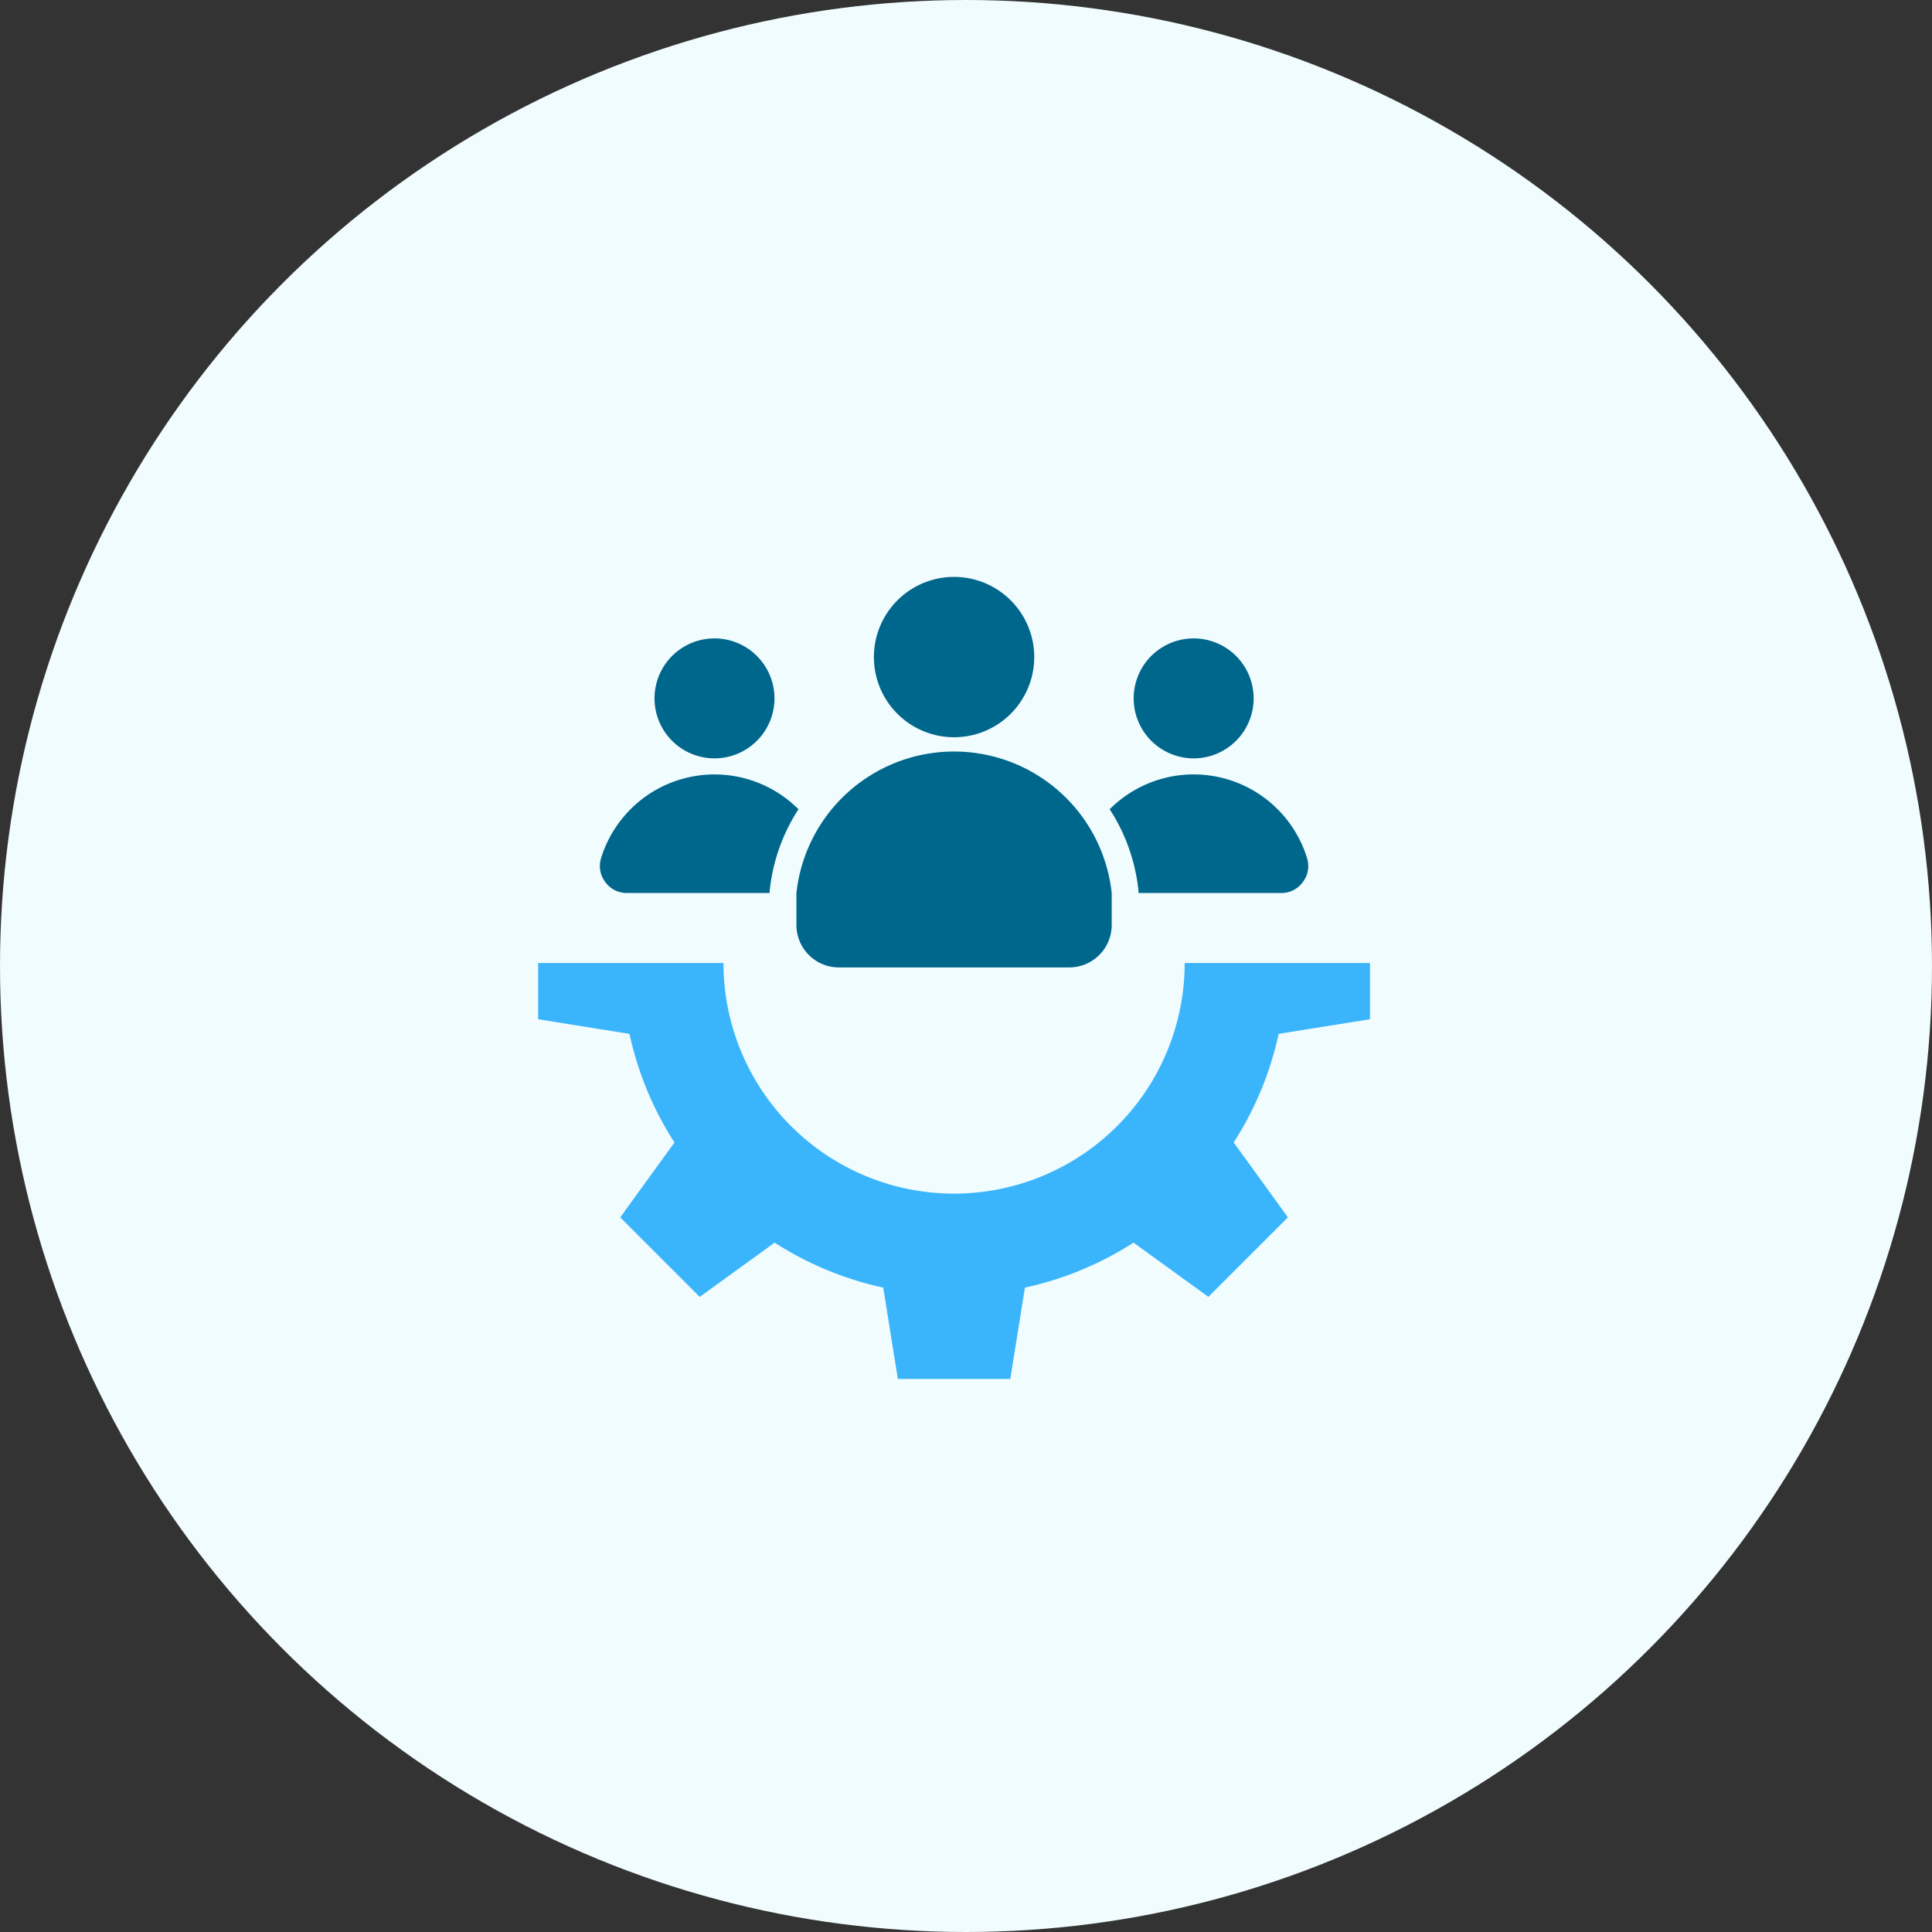
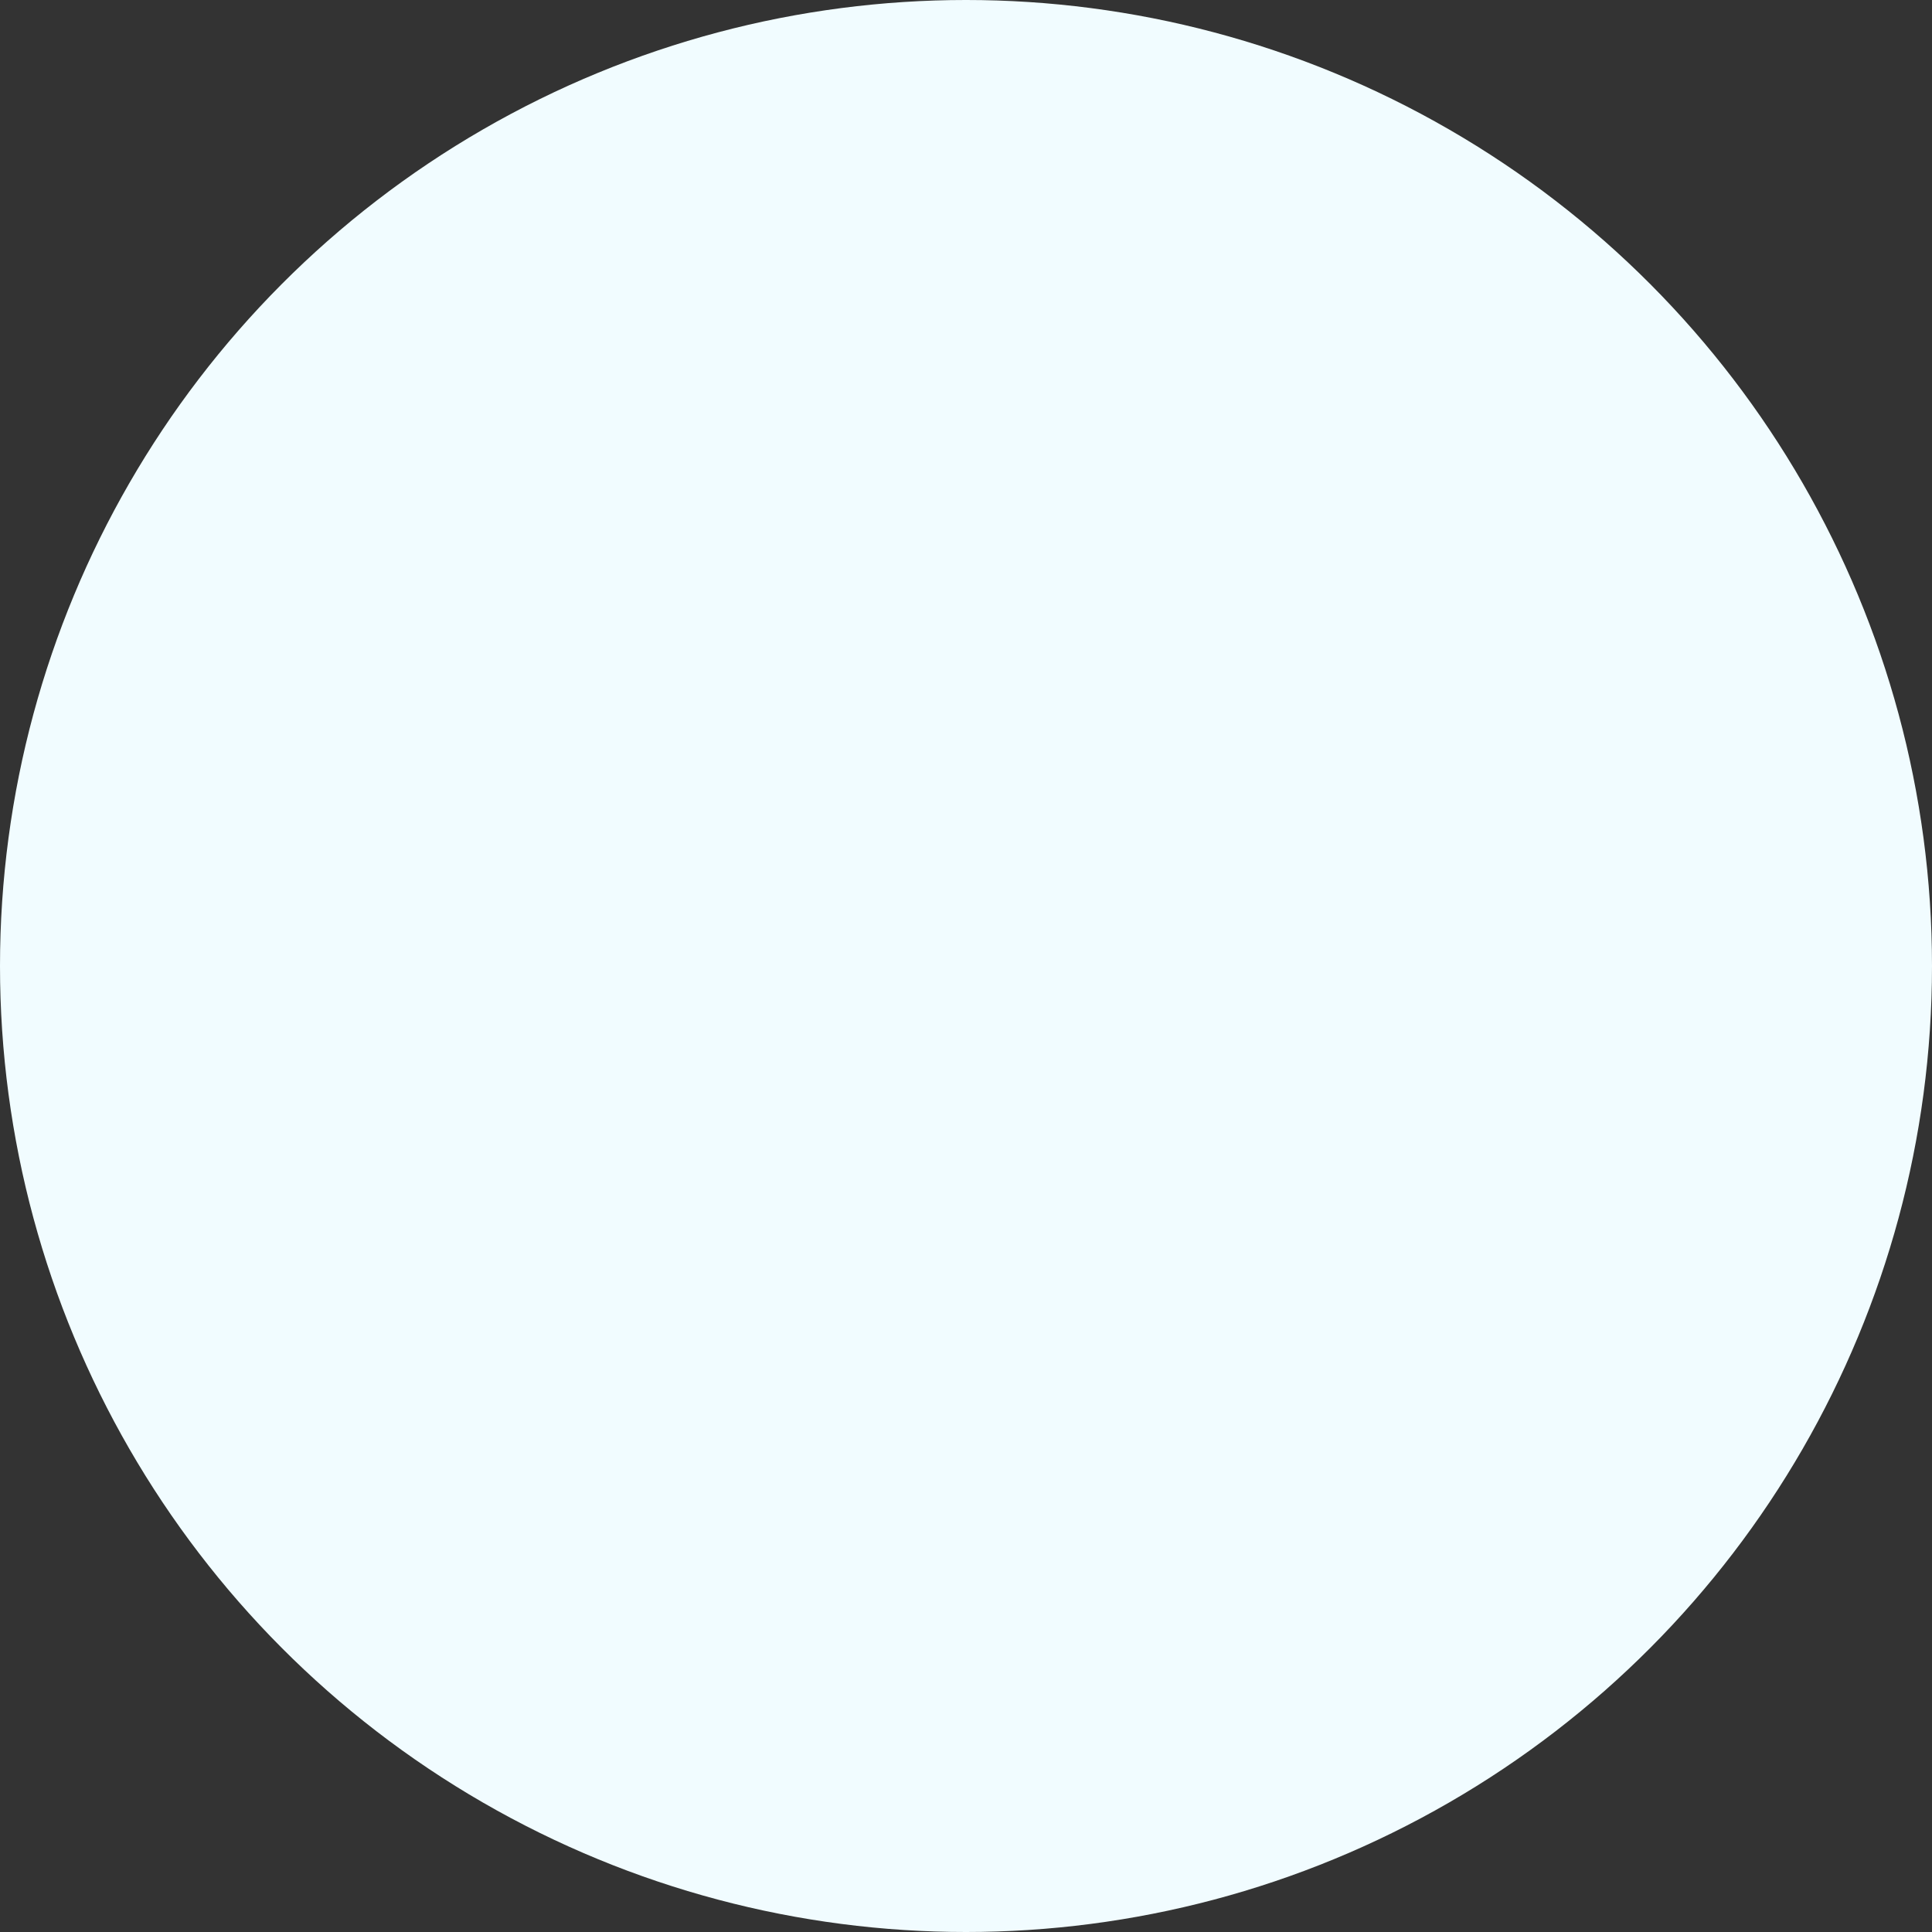
<svg xmlns="http://www.w3.org/2000/svg" width="81" height="81" viewBox="0 0 81 81" fill="none">
  <rect x="0" y="0" width="81" height="81" fill="#333333" stroke="none" />
  <circle cx="40.5" cy="40.5" r="40.5" fill="#F1FCFF" />
-   <path fill-rule="evenodd" clip-rule="evenodd" d="M57.438 40.375v2.357l-3.829.613a13.853 13.853 0 0 1-1.886 4.553l2.274 3.14-3.334 3.334-3.14-2.274a13.85 13.85 0 0 1-4.553 1.886l-.613 3.829h-4.714l-.613-3.829a13.85 13.85 0 0 1-4.553-1.886l-3.14 2.274-3.334-3.333 2.274-3.14a13.85 13.85 0 0 1-1.886-4.554l-3.828-.613v-2.357h7.769A9.668 9.668 0 0 0 40 50.043a9.668 9.668 0 0 0 9.668-9.668h7.769z" fill="#3AB5FB" />
-   <path d="M54.796 35.967a4.975 4.975 0 0 0-8.272-2.039 7.721 7.721 0 0 1 1.204 3.392l.006.06v.06h5.976c.373 0 .694-.162.915-.462.221-.3.281-.655.171-1.01zM43.361 27.548a3.361 3.361 0 1 0-6.722 0 3.361 3.361 0 0 0 6.722 0zM40 31.508a6.648 6.648 0 0 1 6.609 5.932v1.344a1.78 1.78 0 0 1-1.776 1.776h-9.666a1.78 1.78 0 0 1-1.776-1.776V37.44A6.648 6.648 0 0 1 40 31.508zM32.47 29.28a2.514 2.514 0 1 0-5.029 0 2.514 2.514 0 0 0 5.029 0zM33.476 33.928a4.976 4.976 0 0 0-8.272 2.04c-.11.356-.05.71.17 1.01.222.3.543.462.916.462h5.976v-.06l.006-.06c.134-1.247.56-2.4 1.204-3.392zM52.559 29.28a2.514 2.514 0 1 0-5.029 0 2.514 2.514 0 0 0 5.029 0z" fill="#00678C" />
</svg>